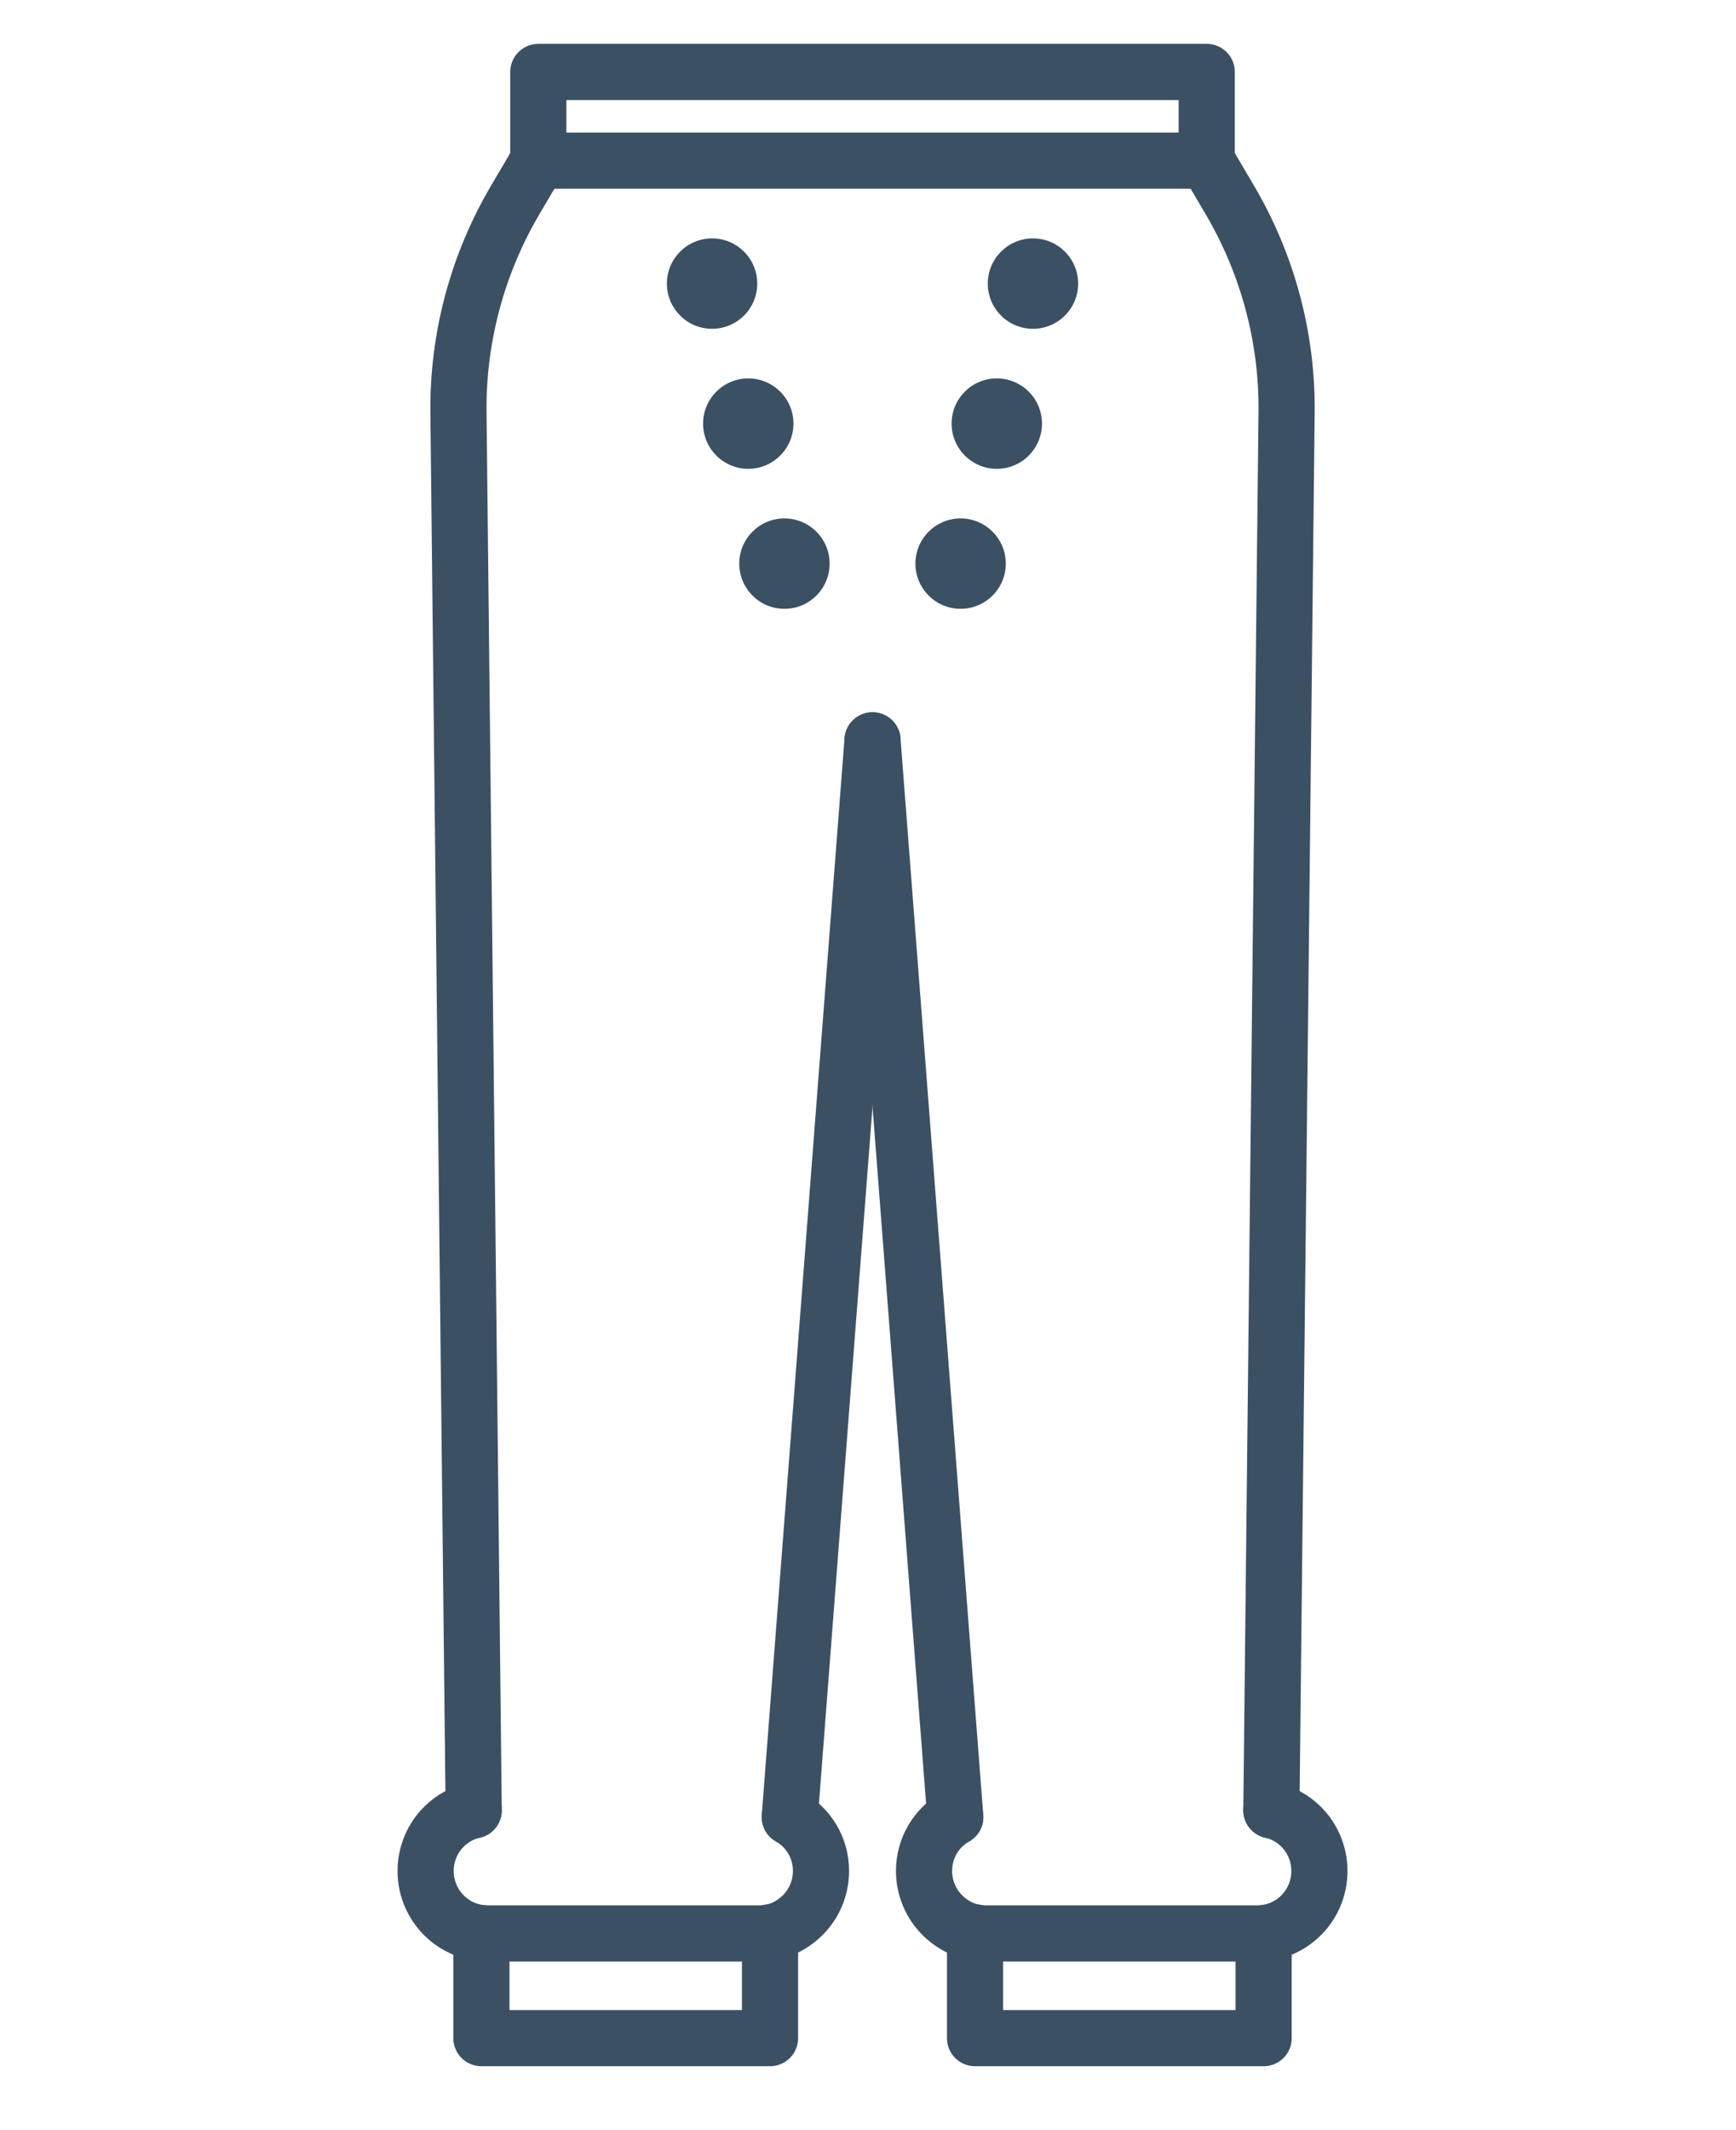
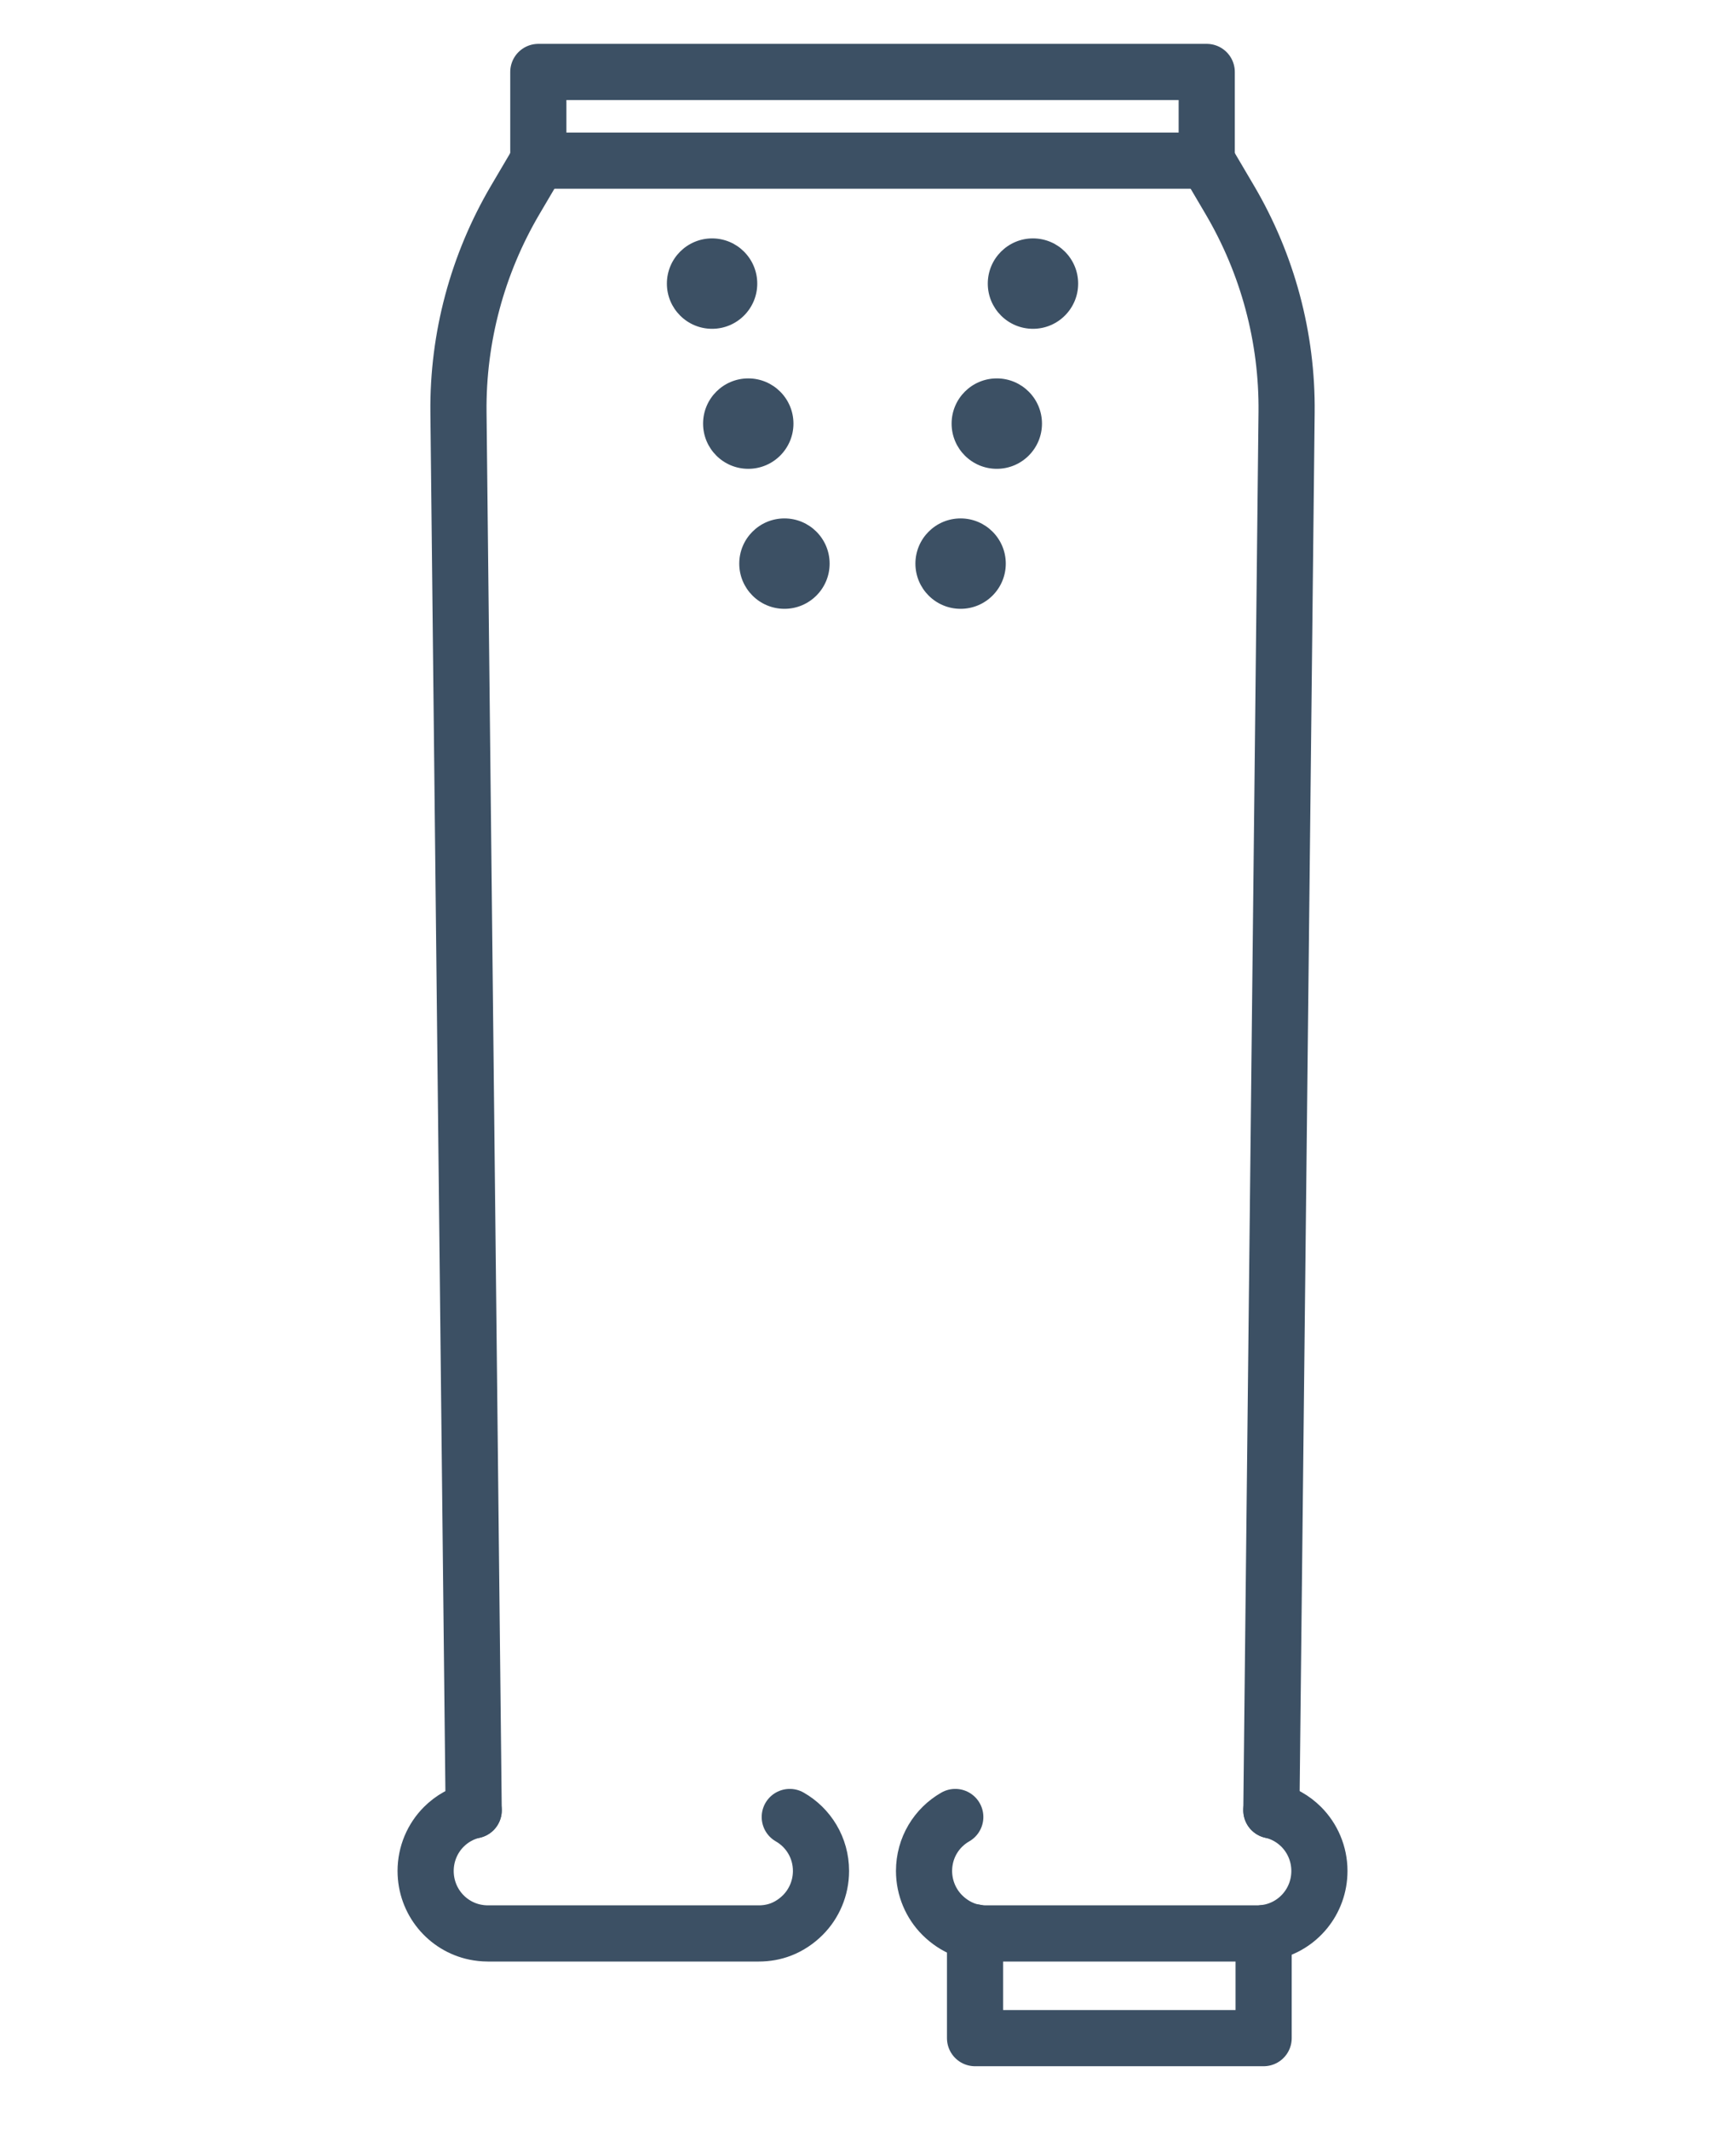
<svg xmlns="http://www.w3.org/2000/svg" id="design" viewBox="0 0 106 130">
  <defs>
    <style>
      .cls-1 {
        fill: #3c5064;
      }

      .cls-2 {
        fill: none;
        stroke: #3c5064;
        stroke-linecap: round;
        stroke-linejoin: round;
        stroke-width: 3.429px;
      }
    </style>
  </defs>
  <g>
    <rect class="cls-2" x="32.87" y="4.392" width="40.813" height="5.413" />
-     <line class="cls-2" x1="58.329" y1="110.895" x2="53.276" y2="45.186" />
    <path class="cls-2" d="M73.685,9.813l1.402,2.38c2.315,3.929,3.521,8.411,3.472,12.976l-.929,85.319" />
    <path class="cls-2" d="M58.329,110.895c-1.141.652-1.907,1.874-1.907,3.293,0,1.043.424,2.005,1.108,2.69.375.375.831.685,1.337.88.424.163.88.244,1.353.244h16.545c.277,0,.538-.033.782-.081,1.728-.359,3.016-1.891,3.016-3.733,0-1.043-.424-2.005-1.108-2.69-.489-.489-1.108-.848-1.826-1.011" />
    <polyline class="cls-2" points="77.157 117.986 77.157 124.392 59.536 124.392 59.536 117.937" />
-     <line class="cls-2" x1="53.276" y1="45.186" x2="48.223" y2="110.895" />
    <path class="cls-2" d="M28.923,110.487l-.929-85.319c-.049-4.564,1.157-9.047,3.472-12.976l1.402-2.38" />
    <path class="cls-2" d="M28.923,110.487c-.717.163-1.337.522-1.826,1.011-.685.685-1.108,1.646-1.108,2.69,0,1.842,1.288,3.374,3.016,3.733.244.049.505.081.782.081h16.545c.473,0,.929-.081,1.353-.244.505-.195.962-.505,1.337-.88.685-.685,1.108-1.646,1.108-2.69,0-1.418-.766-2.641-1.907-3.293" />
-     <polyline class="cls-2" points="47.017 117.937 47.017 124.392 29.395 124.392 29.395 117.986" />
  </g>
  <g>
    <circle class="cls-1" cx="43.479" cy="17.309" r="2.759" />
    <circle class="cls-1" cx="45.689" cy="25.854" r="2.759" />
    <circle class="cls-1" cx="47.898" cy="34.399" r="2.759" />
    <circle class="cls-1" cx="63.073" cy="17.309" r="2.759" />
    <circle class="cls-1" cx="60.864" cy="25.854" r="2.759" />
    <circle class="cls-1" cx="58.654" cy="34.399" r="2.759" />
  </g>
</svg>